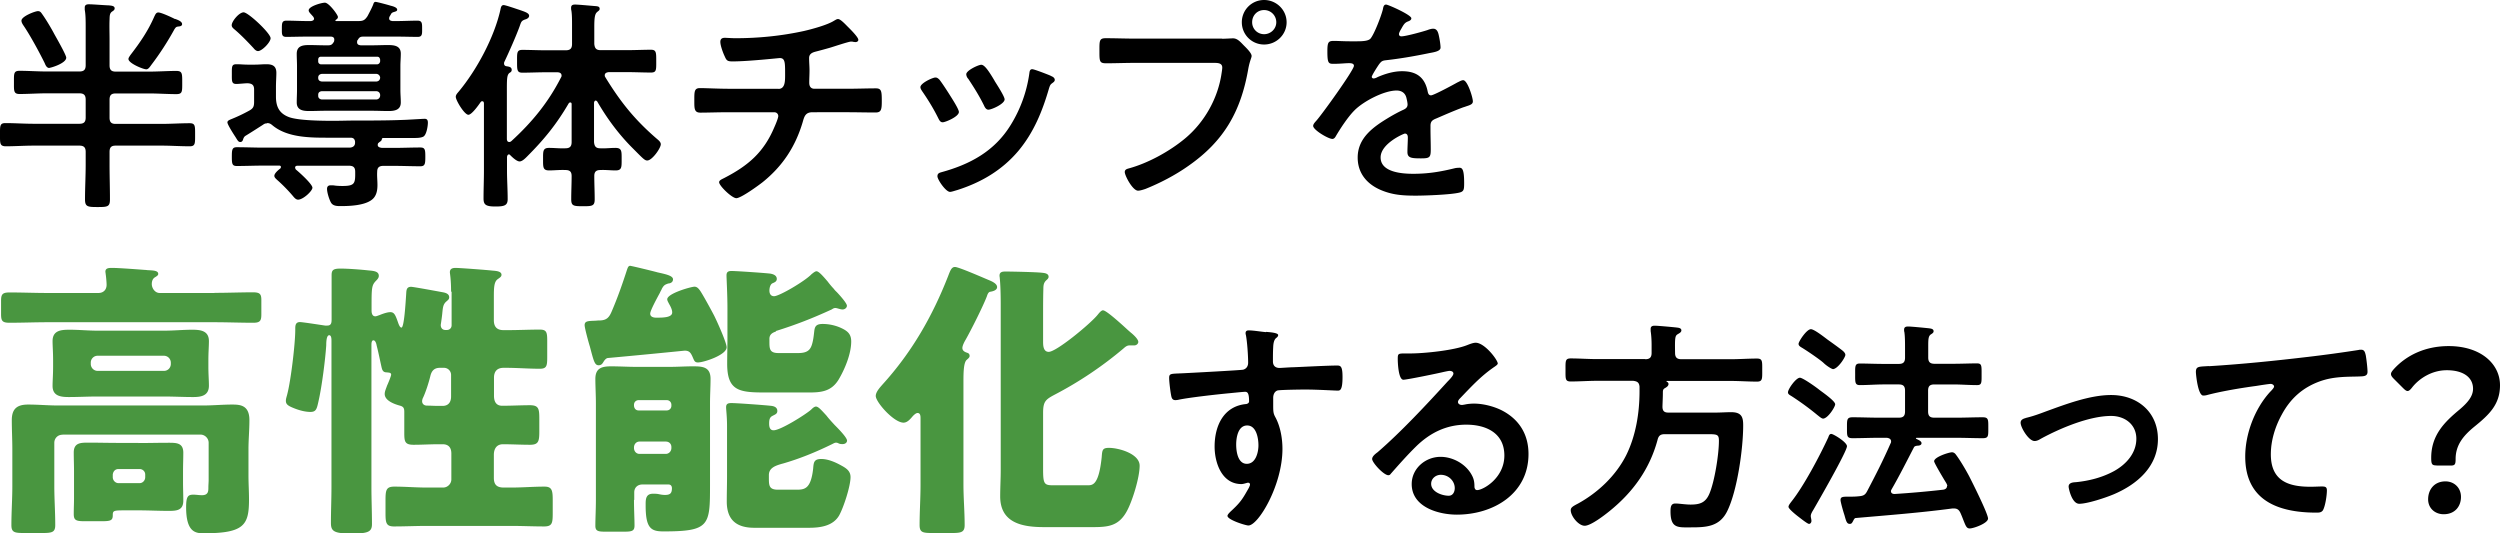
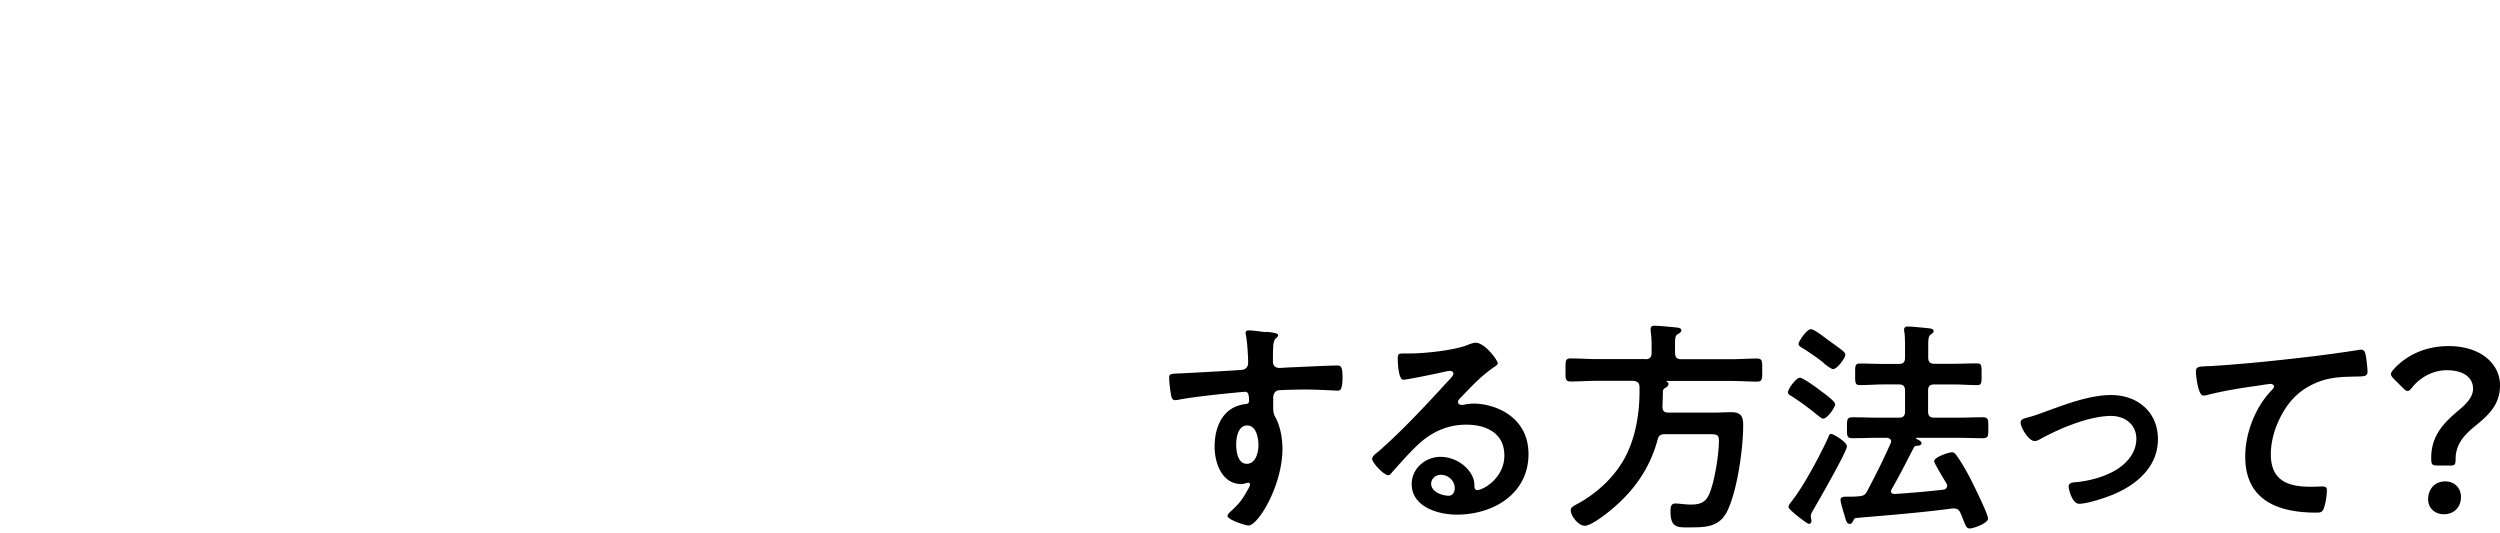
<svg xmlns="http://www.w3.org/2000/svg" width="186.44" height="39.78">
-   <path d="M8.17 4.87c0 .33.13.47.45.47h2.53c.66 0 1.33-.05 2-.05.45 0 .44.2.44.87s.02.86-.44.86c-.67 0-1.34-.05-2-.05H8.62c-.32 0-.45.13-.45.47v1.33c0 .34.13.47.45.47h3.41c.71 0 1.41-.05 2.12-.05.42 0 .4.22.4.86s.02.86-.4.86c-.71 0-1.41-.05-2.12-.05H8.62c-.32 0-.45.13-.45.47v.94c0 .87.03 1.73.03 2.6 0 .55-.18.57-.92.57s-.94-.02-.94-.57c0-.87.05-1.73.05-2.6v-.94c0-.33-.13-.47-.47-.47H2.5c-.69 0-1.39.05-2.1.05-.42-.02-.4-.23-.4-.87s-.02-.86.4-.86c.71 0 1.41.05 2.1.05h3.42c.34 0 .47-.13.47-.47V7.43c0-.33-.13-.47-.47-.47H3.47c-.67 0-1.34.05-2.01.05-.45 0-.42-.24-.42-.86 0-.65-.03-.87.42-.87.67 0 1.34.05 2.01.05h2.45c.34 0 .47-.13.47-.47v-2.8c0-.47 0-.96-.07-1.33V.56c0-.2.15-.24.3-.24.35 0 1.11.07 1.49.08.15.02.44.02.44.22 0 .12-.08.17-.2.25-.18.13-.17.34-.18.59-.02.49 0 .99 0 1.48v1.91zm-4.49.2c-.2 0-.29-.22-.35-.37-.4-.81-1.06-2.03-1.56-2.77-.07-.1-.17-.25-.17-.39 0-.32 1.02-.71 1.23-.71.15 0 .22.08.3.2.29.4.69 1.07.92 1.51.15.27.89 1.56.89 1.76 0 .42-1.14.76-1.26.76zm9.38-3.66c.22.08.52.19.52.39 0 .17-.23.17-.3.18-.15.02-.18.07-.27.2-.5.91-1.07 1.8-1.71 2.64-.13.18-.24.35-.39.35-.23 0-1.33-.45-1.33-.77 0-.1.1-.22.15-.3.71-.92 1.31-1.79 1.78-2.87.07-.13.12-.3.3-.3.22 0 1.01.37 1.24.49zm6.85 7.79c-.12 0-.2.03-.29.1-.42.27-.84.54-1.28.81-.12.07-.15.13-.2.25-.03.12-.08.23-.22.23-.15 0-.2-.12-.37-.39-.12-.18-.59-.91-.59-1.07 0-.13.13-.18.35-.27.42-.17.84-.37 1.24-.59.32-.17.4-.3.4-.67v-.92c0-.32-.13-.45-.47-.47-.27 0-.62.05-.86.05-.35 0-.33-.22-.33-.71 0-.59-.02-.76.35-.76.29 0 .55.03.82.03h.55c.29 0 .57-.03.86-.03.45 0 .74.13.74.64 0 .32-.03.65-.03 1.11v.67c0 .75.25 1.26.99 1.53.62.22 2.03.27 3.24.27.6 0 1.16-.02 1.53-.02 1.26 0 2.53 0 3.79-.05.15 0 1.41-.08 1.54-.08.18 0 .24.1.24.29 0 .25-.1.91-.34 1.04-.15.08-.4.1-.62.1h-2.4s-.07.03-.07.08c-.02.12-.07.15-.2.24-.02.02-.05.05-.08.07-.02.05-.03.08-.03.13 0 .17.18.2.32.22h.86c.67 0 1.33-.03 2-.03.35 0 .37.17.37.69s-.02.71-.37.71c-.67 0-1.33-.03-2-.03h-.75c-.32 0-.47.12-.47.44-.02.34.02.65.02.99 0 .42-.08.86-.45 1.12-.55.4-1.59.45-2.28.45-.27 0-.59 0-.74-.27-.13-.23-.29-.74-.29-1.01 0-.17.08-.27.27-.27.08 0 .22 0 .32.02.15.02.37.03.55.03.94 0 .97-.19.96-1.06 0-.32-.13-.45-.47-.45h-3.83c-.15 0-.18.08-.18.13 0 .07.02.08.05.15.25.2 1.24 1.09 1.24 1.36 0 .24-.69.89-1.07.89-.17 0-.3-.17-.4-.29-.34-.4-.77-.84-1.17-1.19-.08-.08-.2-.17-.2-.3 0-.18.3-.44.44-.54.03-.03.05-.07.05-.12 0-.08-.07-.1-.13-.1h-1.16c-.67 0-1.33.03-2 .03-.35 0-.37-.17-.37-.69s.02-.71.37-.71c.67 0 1.33.03 2 .03h6.38c.24 0 .44-.1.44-.37v-.08c-.03-.2-.13-.29-.34-.29h-1.48c-1.44 0-3.21.03-4.36-.94-.12-.1-.22-.15-.37-.15zm-.66-5.39c-.15 0-.27-.13-.35-.23-.44-.47-.89-.94-1.38-1.36-.12-.1-.24-.19-.24-.34 0-.29.55-.96.89-.96s2.01 1.56 2.01 1.93c0 .3-.64.96-.94.96zm7.41-.82c-.02.05-.03.1-.03.15 0 .19.13.22.27.24h.82c.4 0 .81-.02 1.21-.02.47 0 .96.05.96.64 0 .32-.03.62-.03.92v1.8c0 .3.03.62.03.92 0 .57-.47.64-.92.64-.42 0-.84-.02-1.24-.02h-3.44c-.4 0-.8.02-1.22.02-.45 0-.94-.05-.94-.64 0-.32.02-.62.02-.92v-1.8c0-.3-.02-.6-.02-.91 0-.59.45-.65.92-.65.42 0 .82.02 1.24.02h.17c.18 0 .29-.03.39-.19l.05-.07c.02-.05.03-.1.03-.17 0-.17-.13-.22-.27-.22H22.9c-.52 0-1.04.02-1.56.02-.34 0-.32-.22-.32-.59 0-.42 0-.62.34-.62.52 0 1.04.03 1.54.03h.3c.1-.02.22-.05.22-.18 0-.05-.03-.08-.05-.13-.2-.24-.35-.35-.35-.49 0-.3.96-.57 1.21-.57.3 0 .97.91.97 1.06 0 .12-.08.17-.17.23 0 0-.02.02-.02.03 0 .02 0 .03.05.05h1.66c.37 0 .49-.07.69-.37.13-.25.32-.6.42-.86.03-.08.05-.2.18-.2.1 0 .96.23 1.14.29.13.03.47.12.47.29 0 .12-.12.13-.22.17-.12.03-.2.07-.25.18l-.1.17c-.02.05-.03.08-.03.13 0 .15.12.18.24.2h.34c.5 0 1.02-.03 1.54-.03.35 0 .34.22.34.62 0 .35.02.59-.32.59-.52 0-1.04-.02-1.56-.02h-2.5c-.18 0-.29.03-.39.2l-.03.05zm1.47 1.81c.13-.02.2-.1.22-.22v-.13c-.02-.13-.08-.22-.22-.22h-4.2c-.12 0-.2.08-.2.22v.13c0 .12.08.2.2.22h4.2zM24 5.51c-.17.02-.27.12-.27.27v.03c0 .17.1.25.27.27h4.08c.15-.02.25-.1.27-.27v-.03a.299.299 0 00-.27-.27H24zm0 1.29c-.17.02-.27.1-.27.27v.08c0 .15.1.25.27.27h4.08c.15-.02.25-.12.27-.27v-.08c-.02-.17-.12-.25-.27-.27H24zm13.96 4.72c-.1 0-.13.08-.15.18v1.02c0 .71.05 1.43.05 2.13 0 .47-.24.55-.91.55-.72 0-.89-.13-.89-.6 0-.69.03-1.39.03-2.08v-5c0-.08-.03-.17-.12-.17-.07 0-.1.03-.13.07-.15.22-.66.94-.91.94-.29 0-.94-1.07-.94-1.34 0-.15.12-.27.22-.39 1.34-1.61 2.65-4.04 3.11-6.11.03-.13.05-.34.24-.34.15 0 .96.29 1.16.35.42.15.74.24.74.45 0 .15-.17.24-.29.27-.29.1-.3.18-.42.52-.27.74-.81 1.96-1.14 2.65-.02.05-.02.08-.02.12 0 .12.08.19.18.2.18.03.39.05.39.27 0 .13-.07.17-.17.23-.2.17-.19.49-.19 1.53v3.42c.02.12.05.2.19.2.05 0 .1-.03.15-.07 1.54-1.41 2.74-2.87 3.69-4.73.03-.05.05-.08.05-.15 0-.24-.25-.25-.32-.25h-.86c-.59 0-1.16.03-1.75.03-.4 0-.39-.22-.39-.84s-.03-.86.39-.86c.59 0 1.16.03 1.75.03h1.49c.33 0 .47-.13.47-.47V1.9c0-.42 0-.81-.05-1.12-.02-.05-.02-.15-.02-.2 0-.2.13-.24.3-.24.25 0 1.28.1 1.58.12.12.02.25.03.25.2 0 .12-.1.15-.2.25-.18.15-.2.54-.2 1.14v1.22c.03.34.15.47.47.47h2.01c.59 0 1.16-.03 1.75-.03.4 0 .39.22.39.86s.02.84-.39.84c-.59 0-1.16-.03-1.75-.03h-1.41c-.15.02-.29.07-.29.24 0 .07.02.1.05.15 1.14 1.86 2.21 3.19 3.88 4.62.12.1.25.22.25.37 0 .29-.65 1.21-1.01 1.21-.2 0-.34-.17-1.11-.94-1.02-1.02-1.9-2.21-2.62-3.46-.03-.03-.07-.07-.12-.07-.07 0-.1.08-.12.15v2.94c.03.34.15.47.47.47.39.02.75-.03 1.12-.03.49 0 .47.25.47.84s.02.84-.45.84c-.39 0-.75-.05-1.14-.03-.3 0-.45.12-.45.44 0 .59.03 1.17.03 1.74 0 .5-.18.52-.86.52-.72 0-.89-.02-.89-.52 0-.57.03-1.16.03-1.73 0-.34-.15-.45-.47-.45-.4-.02-.81.03-1.21.03-.47 0-.45-.25-.45-.84s-.02-.84.45-.84c.4 0 .81.05 1.21.03.33 0 .47-.13.47-.47V7.77c0-.08-.03-.13-.1-.13-.05 0-.08.02-.12.07-.91 1.56-1.83 2.69-3.12 3.98-.13.13-.35.35-.54.35-.22 0-.55-.32-.7-.47-.03-.03-.08-.07-.13-.07zm20.09-4.89c.52 0 .5-.62.5-1.11 0-.86 0-1.19-.4-1.19-.08 0-2.33.25-3.52.25-.39 0-.45-.07-.59-.39-.12-.25-.32-.79-.32-1.07 0-.22.13-.3.33-.3.15 0 .52.03.79.03 1.71 0 3.44-.17 5.12-.54.57-.13 1.76-.45 2.25-.77.1-.05.18-.12.29-.12.18 0 .55.4.69.54.17.17.82.8.82 1.01 0 .12-.12.17-.22.17-.03 0-.12-.02-.17-.02-.05-.02-.1-.02-.15-.02-.18 0-1.33.39-1.61.47-.35.1-.72.2-1.07.29-.25.07-.45.18-.45.47 0 .32.03.62.03.92 0 .32-.02.62-.02.92 0 .25.1.45.39.45h2.38c.77 0 1.56-.03 2.2-.03.42 0 .44.22.44.96 0 .64-.05.84-.47.84-.72 0-1.44-.02-2.17-.02H60.6c-.54 0-.62.32-.74.74-.55 1.85-1.51 3.29-2.99 4.48-.32.25-1.61 1.19-1.96 1.19-.32 0-1.28-.92-1.28-1.19 0-.15.22-.23.39-.32 1.78-.92 2.94-1.91 3.73-3.79.07-.15.29-.67.29-.82 0-.17-.13-.29-.3-.29h-3.41c-.75 0-1.54.03-2.1.03-.45 0-.45-.3-.45-.84 0-.71-.02-.99.42-.99s1.41.05 2.13.05h3.73zm12-.7c.18.22.57.82.74 1.09.15.24.72 1.11.72 1.33 0 .35-1.01.77-1.21.77-.17 0-.25-.15-.32-.29-.35-.71-.76-1.38-1.21-2.03-.05-.08-.13-.19-.13-.3 0-.3.91-.72 1.12-.72.13 0 .2.07.29.15zm8.31-.27c.13.05.3.13.3.3 0 .12-.12.19-.2.25-.13.1-.15.15-.22.35-.5 1.73-1.14 3.31-2.3 4.7-1.22 1.44-2.77 2.35-4.57 2.92-.12.03-.4.13-.52.13-.32 0-.94-.92-.94-1.16 0-.19.1-.25.27-.3 2.17-.59 4-1.58 5.2-3.54a9.886 9.886 0 001.38-3.81c.02-.15.03-.34.22-.34.15 0 1.17.4 1.38.49zm-4.19.37c.15.24.75 1.16.75 1.38 0 .34-.97.77-1.21.77-.17 0-.27-.18-.33-.32-.35-.71-.74-1.33-1.17-1.98a.537.537 0 01-.15-.34c0-.29.91-.71 1.12-.71.24 0 .55.47.84.94l.15.25zm16.95-3.14c.29 0 .69-.03.84-.03.34 0 .59.32.81.54.15.15.57.55.57.77 0 .15-.13.32-.25.97-.55 3.16-1.8 5.37-4.45 7.22-.97.69-2.12 1.29-3.22 1.73-.15.05-.39.13-.55.13-.4 0-.99-1.12-.99-1.39 0-.18.15-.23.3-.27 1.43-.39 3.02-1.26 4.18-2.22 1.46-1.21 2.47-3 2.74-4.88.02-.12.05-.32.05-.42 0-.32-.29-.35-.59-.35h-5.97c-.71 0-1.39.03-2.1.03-.5 0-.5-.15-.5-.91s-.02-.96.47-.96c.72 0 1.44.03 2.17.03h6.51zm4.83-1.23c0 .92-.76 1.66-1.68 1.66s-1.66-.74-1.66-1.66S93.35 0 94.27 0s1.68.74 1.68 1.66zm-2.57 0c0 .5.4.89.89.89s.91-.39.91-.89-.4-.91-.91-.91-.89.4-.89.91zm11.87-.28c0 .1-.12.17-.2.2-.27.1-.34.19-.55.57-.05.08-.17.29-.17.39 0 .12.08.17.18.17.33 0 1.59-.35 1.95-.47.12-.05.3-.1.42-.1.29 0 .37.27.42.5.05.22.13.67.13.91 0 .29-.54.35-.89.42-1.06.22-2.11.4-3.17.52-.27.03-.34.07-.5.27-.1.13-.57.86-.57.97 0 .07.07.12.13.12.1 0 .22-.05.3-.1.57-.25 1.21-.44 1.83-.44 1.07 0 1.7.45 1.91 1.51.03.15.08.29.25.29.2 0 1.7-.81 1.96-.96.12-.05.3-.17.44-.17.32 0 .72 1.29.72 1.58 0 .2-.18.27-.5.37-.07.03-.15.05-.24.08-.67.25-1.33.54-1.98.82-.3.12-.44.22-.44.55v.22c0 .52.02 1.02.02 1.54 0 .6-.08.67-.72.67-.72 0-1.02-.03-1.02-.47 0-.37.03-.74.03-1.09 0-.15-.05-.29-.22-.29-.08 0-1.81.74-1.81 1.78 0 1.12 1.63 1.22 2.43 1.22 1.12 0 2.03-.15 3.12-.42.1-.02.22-.03.34-.03.22 0 .34.19.34 1.14 0 .5-.02.64-.39.72-.64.15-2.5.22-3.22.22-.96 0-1.76-.05-2.65-.44-1.02-.45-1.68-1.26-1.68-2.4 0-1.51 1.23-2.33 2.38-3.02.34-.2.69-.39 1.04-.55.17-.08.3-.18.3-.39 0-.12-.05-.35-.08-.47-.08-.37-.35-.57-.74-.57-.94 0-2.48.81-3.14 1.48-.49.49-1.06 1.36-1.41 1.96-.05.08-.12.17-.24.17-.3 0-1.43-.67-1.43-.97 0-.13.13-.27.22-.37.39-.42 2.82-3.79 2.82-4.11 0-.15-.13-.2-.37-.2-.27 0-.65.05-1.17.05-.37 0-.44-.08-.44-.94 0-.67.07-.77.49-.77.29 0 .72.03 1.21.03h.49c.44 0 .89-.02 1.04-.22.29-.37.79-1.68.91-2.17.03-.18.07-.35.24-.35.15 0 1.88.77 1.88 1.02z" />
-   <path d="M16 21.84c.96 0 1.92-.04 2.86-.04.52 0 .63.13.63.57v1.07c0 .48-.09.63-.61.63-.96 0-1.92-.04-2.88-.04H3.57c-.96 0-1.9.04-2.86.04-.55 0-.63-.15-.63-.65v-.98c0-.48.09-.63.63-.63.96 0 1.9.04 2.86.04h3.77c.37 0 .61-.24.61-.61 0-.18-.04-.63-.07-.81 0-.04-.02-.13-.02-.17 0-.28.28-.28.5-.28.5 0 1.92.11 2.46.15.09 0 .15.02.24.02.42.02.74.04.74.28 0 .11-.13.18-.26.26-.17.11-.22.31-.22.5 0 .28.22.66.59.66h4.08zM4.66 32.42c-.35 0-.61.26-.61.61v3.21c0 .98.07 1.94.07 2.92 0 .54-.24.59-.98.59H1.81c-.72 0-.96-.04-.96-.59 0-.98.07-1.94.07-2.92v-2.73c0-.72-.04-1.44-.04-2.18 0-.87.42-1.16 1.22-1.16.76 0 1.5.07 2.25.07h10.78c.72 0 1.46-.07 2.18-.07.59 0 1.29.04 1.29 1.16 0 .74-.07 1.46-.07 2.18v1.94c0 .61.04 1.2.04 1.79 0 1.92-.35 2.53-3.4 2.53-.61 0-1.29-.11-1.29-1.94 0-.83.15-.94.55-.94.2 0 .41.04.63.04.48 0 .48-.31.48-.59 0-.17.02-.37.02-.55v-2.77c0-.33-.28-.61-.61-.61H4.66zm7.59-7.76c.7 0 1.4-.07 2.09-.07.61 0 1.24.07 1.24.85 0 .39-.04.85-.04 1.4v.52c0 .54.04 1 .04 1.4 0 .76-.59.85-1.18.85-.72 0-1.44-.04-2.16-.04H7.26c-.7 0-1.42.04-2.12.04-.61 0-1.22-.07-1.22-.83 0-.37.04-.85.04-1.42v-.52c0-.57-.04-1.05-.04-1.4 0-.81.65-.85 1.27-.85.7 0 1.4.07 2.07.07h4.98zm-1.92 8.38c.74 0 1.48-.02 2.23-.02.59 0 1.11 0 1.11.74 0 .46-.02.92-.02 1.38v.83c0 .46.02.92.02 1.37 0 .74-.52.76-1.11.76-.74 0-1.48-.04-2.23-.04H9.3c-.83 0-.89.02-.89.37 0 .39-.17.44-.83.44H6.29c-.65 0-.79-.09-.79-.55 0-.39.02-.76.02-1.16v-2.03c0-.46-.02-.92-.02-1.38 0-.74.52-.74 1.11-.74.74 0 1.48.02 2.23.02h1.48zm-3.56-5.9c0 .28.22.52.52.52h4.93c.31 0 .52-.24.52-.52v-.09c0-.28-.22-.52-.52-.52H7.29a.51.51 0 00-.52.52v.09zm1.64 8.45c0 .24.2.44.42.44h1.59c.22 0 .41-.2.41-.44v-.2c0-.24-.2-.41-.41-.41H8.83c-.24 0-.39.17-.42.41v.2zm25.23-13.84c0-.94-.09-1.35-.09-1.44 0-.28.2-.33.44-.33.28 0 2.29.15 2.73.2.24.02.68.04.68.31 0 .15-.11.2-.31.35-.24.2-.26.61-.26 1.29v1.75c0 .48.22.74.72.74h.33c.79 0 1.57-.04 2.38-.04.5 0 .55.2.55.83v1.24c0 .63-.04.85-.55.85-.85 0-1.7-.07-2.55-.07h-.15c-.48 0-.72.26-.72.74v1.35c0 .41.15.74.61.74.7 0 1.4-.04 2.07-.04s.7.28.7 1.05v.92c0 .74-.07.98-.7.98-.68 0-1.35-.04-2.01-.04-.48 0-.68.35-.68.79v1.72c0 .52.24.72.74.72h.57c.81 0 1.64-.07 2.47-.07.57 0 .61.31.61 1.03v.94c0 .76-.04 1-.65 1-.81 0-1.62-.04-2.42-.04h-6.33c-.81 0-1.61.04-2.44.04-.59 0-.63-.28-.63-1v-.94c0-.76.04-1.03.66-1.03.81 0 1.61.07 2.42.07h1.22c.33 0 .61-.28.61-.61v-1.92c0-.22-.04-.7-.65-.7h-.31c-.61 0-1.24.04-1.85.04-.66 0-.7-.24-.7-.89v-1.57c0-.28-.07-.39-.33-.46-.41-.11-1.13-.37-1.13-.87 0-.2.11-.42.17-.61.07-.15.31-.72.31-.83 0-.17-.2-.15-.33-.17-.33 0-.35-.24-.42-.54-.11-.5-.2-.96-.33-1.46-.02-.13-.09-.39-.24-.39s-.15.24-.15.37v10.58c0 .92.04 1.83.04 2.75 0 .52-.22.7-1.27.7h-.48c-1.16 0-1.31-.24-1.31-.79 0-.9.04-1.77.04-2.66V25.42c0-.13 0-.42-.17-.42-.22 0-.22.61-.22.74-.07 1.09-.33 3.1-.57 4.15-.13.59-.17.83-.61.83-.37 0-.79-.11-1.13-.24-.52-.2-.7-.31-.7-.59 0-.18.07-.33.11-.52.26-1 .59-3.73.59-4.78v-.09c0-.26.04-.48.35-.48.2 0 1.59.22 1.88.26h.15c.33 0 .33-.24.33-.52v-3.25c0-.39.15-.48.68-.48s1.46.07 2.01.13c.37.04.83.04.83.41 0 .13-.07.22-.15.31-.37.37-.39.48-.39 1.92v.35c0 .09 0 .44.28.44.09 0 .24-.07.31-.09.22-.09.57-.22.81-.22.31 0 .39.24.61.87.04.09.11.28.22.28.2 0 .31-1.86.35-2.47.02-.28 0-.57.37-.57.17 0 2.16.37 2.38.41.22.04.46.13.46.37 0 .15-.09.2-.17.28-.28.22-.3.44-.35.96-.04.39-.11.79-.11.83 0 .2.11.37.35.37h.11c.2 0 .35-.15.35-.35v-2.51zm0 6.2a.53.53 0 00-.52-.52h-.31c-.44 0-.63.24-.72.63-.11.46-.37 1.27-.57 1.66-.02.07-.04.13-.04.2 0 .2.15.33.37.33h.04c.22 0 .5.02.79.02h.33c.39 0 .63-.24.63-.7v-1.61zm13.38-8.12c.09 0 1.77.41 2.01.48.57.13 1.16.24 1.16.52 0 .26-.26.31-.35.31-.26.09-.33.13-.48.39-.02.07-.09.17-.15.31-.26.48-.72 1.33-.72 1.55 0 .24.24.3.44.3.5 0 1.2 0 1.2-.39 0-.22-.13-.46-.24-.65-.04-.09-.13-.22-.13-.33 0-.44 1.79-.94 2.03-.94.2 0 .31.15.41.28.2.28.87 1.51 1.05 1.86.2.39.94 2.03.94 2.38 0 .57-1.7 1.13-2.14 1.13-.26 0-.28-.15-.42-.46-.13-.28-.24-.42-.57-.42-.89.09-3.51.35-5.74.55-.11.02-.22.13-.31.28-.09.15-.17.26-.37.26-.3 0-.37-.35-.65-1.4-.09-.28-.39-1.38-.39-1.59 0-.31.26-.31.72-.33.11 0 .22-.02.35-.02.57 0 .76-.22.96-.7.44-1.03.79-2.03 1.13-3.08.07-.2.11-.3.26-.3zm.26 17.44c0 .76.04 1.42.04 1.92 0 .42-.2.46-.81.46h-1.35c-.55 0-.76-.04-.76-.44 0-.52.04-1.24.04-1.94v-7.18c0-.63-.04-1.27-.04-1.83 0-.81.48-.94 1.18-.94.63 0 1.27.04 1.88.04h2.47c.59 0 1.16-.04 1.75-.04.72 0 1.31.04 1.31.94 0 .57-.04 1.2-.04 1.83v6.07c0 3.03-.02 3.47-3.47 3.47-.92 0-1.33-.22-1.33-1.92v-.13c0-.39.04-.76.55-.76.13 0 .22 0 .37.02.2.04.33.07.52.07.37 0 .52-.11.52-.5 0-.17-.09-.28-.26-.28h-1.94c-.37 0-.61.24-.61.59v.57zm0-7.01c.02.22.15.35.35.35h2.09c.2 0 .35-.15.35-.35v-.07c0-.2-.15-.35-.35-.35h-2.09c-.2 0-.35.15-.35.35v.07zm0 3.15c0 .24.17.44.41.44h1.96c.24 0 .42-.2.42-.44v-.07c0-.24-.17-.41-.42-.41h-1.96c-.24 0-.41.2-.41.44v.04zm11.06 1.17c-.44.13-1 .28-1 .85v.22c0 .57.02.87.68.87h1.4c.61 0 1.05-.09 1.22-1.55.04-.46.04-.74.61-.74.5 0 1.05.24 1.48.48.37.2.7.41.7.87 0 .68-.52 2.27-.85 2.86-.46.79-1.4.92-2.25.92h-4.08c-1.33 0-2.05-.59-2.05-1.96 0-.63.02-1.24.02-1.88v-3.73c0-.74-.07-1.22-.07-1.42 0-.28.17-.31.42-.31.37 0 2.44.15 2.88.2.24.02.52.09.52.39 0 .22-.17.26-.37.37-.22.11-.24.33-.24.57 0 .22.04.5.33.5.52 0 2.36-1.16 2.79-1.53.09-.09.24-.24.37-.24.17 0 .37.22.79.68.15.2.37.44.61.7.2.2.92.92.92 1.16 0 .09-.07.26-.35.26-.15 0-.22-.02-.35-.09-.04 0-.07-.02-.11-.02-.11 0-.22.07-.3.11-1.2.59-2.42 1.09-3.71 1.46zm-.46-9.86c-.28.09-.5.22-.5.55v.17c0 .57 0 .89.68.89h1.46c.68 0 .92-.22 1.05-.7.07-.24.11-.52.15-.9.04-.35.11-.57.63-.57s1.05.13 1.48.35c.44.22.65.46.65.96 0 .92-.48 2.07-.94 2.84-.52.85-1.24.96-2.16.96h-3.36c-1.9 0-2.79-.13-2.79-2.14 0-.61.02-1.22.02-1.83v-2.29c0-1.05-.07-2.25-.07-2.47 0-.28.15-.33.39-.33.33 0 2.55.15 2.9.2.2.04.46.13.46.39 0 .2-.17.26-.33.33-.17.09-.22.37-.22.54 0 .22.09.42.35.42.39 0 2.31-1.13 2.79-1.64.09-.07.26-.22.37-.22.17 0 .48.35.83.76.15.2.31.39.48.57.04.07.13.15.22.24.31.33.74.83.74 1 0 .15-.15.28-.33.28a.85.85 0 01-.22-.04c-.09-.02-.22-.07-.31-.07-.11 0-.17.04-.28.11-1.44.66-2.64 1.13-4.17 1.61zm13.97 11.41c0 1 .09 2.03.09 3.03 0 .52-.24.59-.94.59h-1.46c-.72 0-.96-.04-.96-.59 0-1 .07-2.01.07-3.03v-4.91c0-.17 0-.42-.22-.42-.15 0-.35.22-.44.33-.15.17-.35.39-.61.39-.72 0-2.07-1.53-2.07-1.99 0-.3.31-.63.5-.85 2.18-2.4 3.71-5.06 4.89-8.07.17-.44.26-.7.52-.7.28 0 2.12.81 2.53.98.22.09.61.26.61.52s-.39.33-.52.35c-.13.02-.2.2-.24.33-.28.74-1.18 2.53-1.59 3.25-.09.15-.24.44-.24.61 0 .26.28.33.39.37.11.04.15.13.15.22 0 .11-.07.17-.22.3-.22.2-.24.89-.24 1.59v7.68zm10.43-12.98c.22 0 1.29.96 1.83 1.46.13.11.2.18.28.24.2.17.5.46.5.65 0 .11-.11.26-.31.26h-.35c-.2 0-.33.13-.46.24a28.077 28.077 0 01-5.15 3.45c-.65.35-.83.5-.83 1.35v4.17c0 1.09.07 1.22.72 1.22h2.6c.37 0 .83 0 1.05-2.09.04-.52.04-.7.54-.7.74 0 2.29.44 2.29 1.33s-.55 2.66-.96 3.4c-.61 1.11-1.4 1.18-2.55 1.18h-3.62c-1.61 0-3.27-.3-3.27-2.29 0-.65.04-1.31.04-1.94V22.66c0-.68-.02-1.44-.07-1.9 0-.07-.02-.13-.02-.2 0-.31.26-.31.48-.31.42 0 2.27.04 2.68.09.22.02.5.06.5.3 0 .13-.11.2-.22.31-.13.15-.17.3-.17.59-.02.66-.02 1.38-.02 2.03v1.88c0 .28 0 .79.42.79.57 0 3.05-2.05 3.62-2.73.11-.13.28-.37.44-.37z" fill="#499640" />
  <path d="M94.41 24.75c.4.03.91.08.91.24 0 .08-.05.13-.1.18-.12.08-.25.22-.27.71-.02.35-.02.72-.02 1.07 0 .32.18.49.49.49.13 0 .79-.05.97-.05.82-.03 2.62-.13 3.34-.13.27 0 .39.1.39.86 0 1.02-.2 1.01-.37 1.01-.24 0-1.49-.08-2.43-.08-.3 0-1.86.02-2.05.07-.23.08-.32.32-.32.55v.59c0 .47.02.6.17.87.37.69.52 1.58.52 2.35 0 2.7-1.8 5.71-2.54 5.71-.2 0-1.56-.42-1.56-.72 0-.13.29-.37.39-.47.64-.6.79-.89 1.21-1.63.03-.08.08-.15.08-.25 0-.05-.05-.12-.12-.12-.05 0-.08 0-.13.02-.12.03-.27.08-.39.08-1.46 0-2-1.58-2-2.8 0-1.54.67-3.02 2.37-3.17.08-.02.2-.07.2-.2 0-.62-.12-.71-.3-.71-.13 0-.91.08-1.11.1-.87.08-3.04.32-3.84.49-.08.02-.17.03-.25.03-.27 0-.29-.24-.33-.45-.05-.29-.13-.92-.13-1.21 0-.34.15-.3.97-.34.45-.02 4.4-.23 4.55-.27.25-.07.37-.27.37-.52 0-.52-.07-1.58-.17-2.08-.02-.05-.02-.08-.02-.13 0-.13.08-.2.22-.2.39 0 .91.1 1.31.13zm-2.22 8.41c0 .5.12 1.43.79 1.43s.87-.86.87-1.38-.15-1.48-.84-1.48-.82.92-.82 1.43zm19.51-6.07c0 .12-.19.22-.37.35-.94.66-1.64 1.43-2.43 2.25-.07.07-.17.18-.17.29 0 .13.13.22.29.22.07 0 .15-.02.22-.03.22-.05.47-.07.69-.07.67 0 1.46.2 2.06.5 1.31.67 2 1.8 2 3.26 0 2.97-2.63 4.52-5.34 4.52-1.39 0-3.37-.57-3.37-2.28 0-1.16 1.02-2.03 2.15-2.03.87 0 1.76.47 2.23 1.19.25.39.3.64.3 1.07.02.12.07.22.2.22.44 0 2.03-.89 2.03-2.58s-1.38-2.3-2.84-2.3-2.69.59-3.76 1.64c-.65.64-1.26 1.33-1.86 2.01-.05.07-.1.12-.19.12-.35 0-1.21-.94-1.21-1.21 0-.2.25-.39.4-.5 1.73-1.49 3.68-3.58 5.22-5.27.13-.13.44-.44.44-.6 0-.15-.15-.2-.29-.2-.08 0-.3.05-.4.07-.4.1-2.77.59-3.04.59-.37 0-.42-1.26-.42-1.54 0-.39.02-.42.52-.42h.4c1.07 0 3.27-.23 4.25-.62.18-.07.45-.18.64-.18.67 0 1.65 1.28 1.65 1.56zm-4.25 8.32c-.37 0-.72.27-.72.67 0 .6.81.89 1.31.89.32 0 .45-.3.45-.57 0-.52-.45-.99-1.04-.99zm15.25-8.62c.34 0 .47-.15.47-.47v-.59c0-.35-.02-.71-.07-1.04v-.17c0-.18.13-.23.3-.23.24 0 1.31.1 1.59.13.13.02.4.02.4.22 0 .13-.13.2-.25.27-.22.13-.24.22-.22 1.41 0 .32.13.47.47.47h3.66c.67 0 1.33-.05 1.98-.05.42 0 .39.22.39.86s.03.86-.39.86c-.66 0-1.31-.05-1.98-.05h-4.75s-.03.03-.02.05c.08.03.15.08.15.18 0 .15-.15.24-.29.32-.12.07-.13.18-.13.32 0 .34-.02.69-.03 1.04 0 .32.12.45.44.45h3.52c.39 0 .77-.03 1.17-.03.81 0 .89.42.89.99 0 1.73-.44 4.87-1.19 6.39-.57 1.16-1.56 1.21-2.7 1.21-.96 0-1.53.1-1.53-1.19 0-.37.05-.59.37-.59.27 0 .74.08 1.12.08.69 0 1.12-.13 1.41-.81.39-.91.71-2.95.71-3.94 0-.5-.13-.5-.94-.5h-3.09c-.32 0-.47.1-.55.44-.59 2.17-1.83 3.89-3.58 5.3-.37.3-1.39 1.09-1.85 1.09s-1.04-.72-1.04-1.16c0-.2.15-.29.55-.5 1.49-.82 2.82-2.08 3.59-3.61.72-1.46.99-3.16.99-4.77v-.33c-.03-.32-.17-.4-.47-.44h-2.7c-.65 0-1.31.05-1.96.05-.42 0-.39-.2-.39-.86s-.03-.86.39-.86c.65 0 1.31.05 1.96.05h3.58zm13.27 4.43c-.13 0-.32-.18-.44-.27-.59-.49-1.21-.94-1.85-1.36-.2-.13-.34-.18-.34-.33 0-.25.6-1.09.89-1.09.22 0 1.23.72 1.46.91.22.17 1.17.82 1.17 1.07 0 .2-.55 1.07-.91 1.07zm-.73 6.79c-.08.13-.2.32-.2.47 0 .12.05.25.05.37 0 .1-.07.22-.18.22s-.55-.35-.81-.55c-.17-.13-.72-.57-.72-.72 0-.12.13-.27.2-.37.92-1.14 2.15-3.47 2.77-4.82.05-.15.1-.25.22-.25.15 0 1.17.61 1.17.92 0 .39-2.17 4.16-2.5 4.73zm1.44-10.49c-.08 0-.44-.22-.67-.44-.19-.19-1.02-.77-1.58-1.12-.17-.1-.3-.17-.3-.32 0-.17.6-1.09.92-1.09.25 0 1.02.61 1.26.79.27.19.91.65 1.14.84.08.08.17.17.17.29 0 .18-.57 1.06-.94 1.06zm8.54 8.72c0-.12-.13-.3-.19-.4-.27-.45-.79-1.33-.79-1.44 0-.32 1.11-.67 1.33-.67.12 0 .22.07.29.17.32.42.74 1.14.99 1.61.23.45 1.41 2.8 1.41 3.16s-1.09.74-1.36.74c-.23 0-.29-.15-.47-.6-.05-.13-.13-.34-.22-.54-.1-.22-.22-.35-.49-.35h-.12c-2.4.32-4.78.5-7.18.71-.08 0-.13.03-.22.22-.07.12-.1.22-.25.22-.22 0-.27-.19-.4-.66-.07-.2-.29-.96-.29-1.12 0-.25.18-.25.62-.25.25 0 .5 0 .75-.03.34-.03.47-.1.62-.39.65-1.24 1.16-2.23 1.73-3.53.03-.05.05-.1.05-.17 0-.18-.15-.25-.32-.27h-.59c-.66 0-1.31.03-1.96.03-.44 0-.42-.17-.42-.77s-.02-.79.42-.79c.65 0 1.31.03 1.96.03h1.48c.34 0 .47-.13.47-.47v-1.54c0-.34-.13-.47-.47-.47h-1.12c-.59 0-1.19.05-1.78.05-.37 0-.35-.22-.35-.79 0-.6-.03-.82.35-.82.49 0 1.16.03 1.78.03h1.12c.34 0 .47-.13.47-.47V26c0-.44 0-.89-.05-1.24-.02-.05-.02-.12-.02-.17 0-.2.13-.24.3-.24.24 0 1.24.1 1.53.13.13.02.37.03.37.22 0 .12-.1.17-.22.25-.17.13-.18.37-.18.87v.84c0 .33.13.47.47.47h1.38c.62 0 1.31-.03 1.78-.03.37 0 .35.18.35.81s.02.81-.34.81c-.6 0-1.19-.05-1.8-.05h-1.38c-.34 0-.47.13-.47.47v1.54c0 .34.13.47.47.47h1.64c.66 0 1.31-.03 1.96-.03.44 0 .42.18.42.79s.02.77-.42.77c-.65 0-1.31-.03-1.96-.03h-2.97s-.05.02-.05.03c0 .02.02.03.03.05.15.07.39.17.39.32 0 .17-.22.19-.33.19-.1.02-.19.03-.24.13-.54 1.04-1.07 2.1-1.66 3.12-.02.05-.05.08-.05.13 0 .17.13.22.27.22a72.6 72.6 0 003.62-.32c.15-.02.29-.1.29-.27zm5.85-5.07c.55-.13 1.01-.3 1.54-.5 1.49-.54 3.26-1.21 4.83-1.21 1.96 0 3.49 1.26 3.49 3.29s-1.53 3.36-3.29 4.11c-.59.25-1.96.71-2.58.71-.55 0-.79-1.14-.79-1.28 0-.29.32-.32.54-.33.99-.1 1.98-.35 2.87-.84.89-.5 1.64-1.33 1.64-2.4s-.86-1.7-1.88-1.7c-1.63 0-3.81.92-5.24 1.7-.13.08-.29.17-.47.17-.44 0-1.04-1.01-1.04-1.36 0-.22.18-.3.37-.35zm13.66-3.86c2.45-.15 4.9-.4 7.35-.69a99.5 99.5 0 003.81-.52c.07-.02.13-.02.2-.02.25 0 .29.22.34.42.05.29.13.94.13 1.23 0 .37-.35.33-.74.35-.99.02-1.85.02-2.79.35-1.31.47-2.22 1.29-2.87 2.5-.49.89-.81 1.93-.81 2.95 0 1.95 1.26 2.42 2.95 2.42.3 0 .67-.02.84-.02.25 0 .39.02.39.29 0 .37-.12 1.19-.3 1.49-.12.17-.3.17-.49.17-2.85 0-5.3-.91-5.3-4.18 0-1.7.71-3.57 1.85-4.82.08-.08.3-.3.3-.4 0-.13-.15-.2-.25-.2-.13 0-.89.12-1.07.15-1.12.15-2.63.4-3.71.69-.08.02-.17.03-.25.03-.4 0-.55-1.59-.55-1.76 0-.44.24-.39.97-.44zm16.97 7.4c-.34 0-.39-.1-.39-.57 0-1.71 1.02-2.69 2.13-3.61.57-.49.99-.96.99-1.54 0-.82-.69-1.38-1.96-1.38-1.11 0-2.05.61-2.58 1.28-.13.17-.24.27-.34.27s-.2-.08-.35-.23l-.67-.67c-.15-.15-.22-.25-.22-.37 0-.1.07-.2.2-.35.94-1.04 2.35-1.73 4.1-1.73 2.4 0 3.83 1.33 3.83 2.92 0 1.44-.81 2.2-1.95 3.12-.77.64-1.36 1.33-1.36 2.38 0 .4-.05.49-.37.49h-1.06zm1.83 2.35c0 .69-.44 1.29-1.29 1.29-.65 0-1.16-.45-1.16-1.11 0-.74.47-1.34 1.29-1.34.65 0 1.16.47 1.16 1.16z" />
</svg>